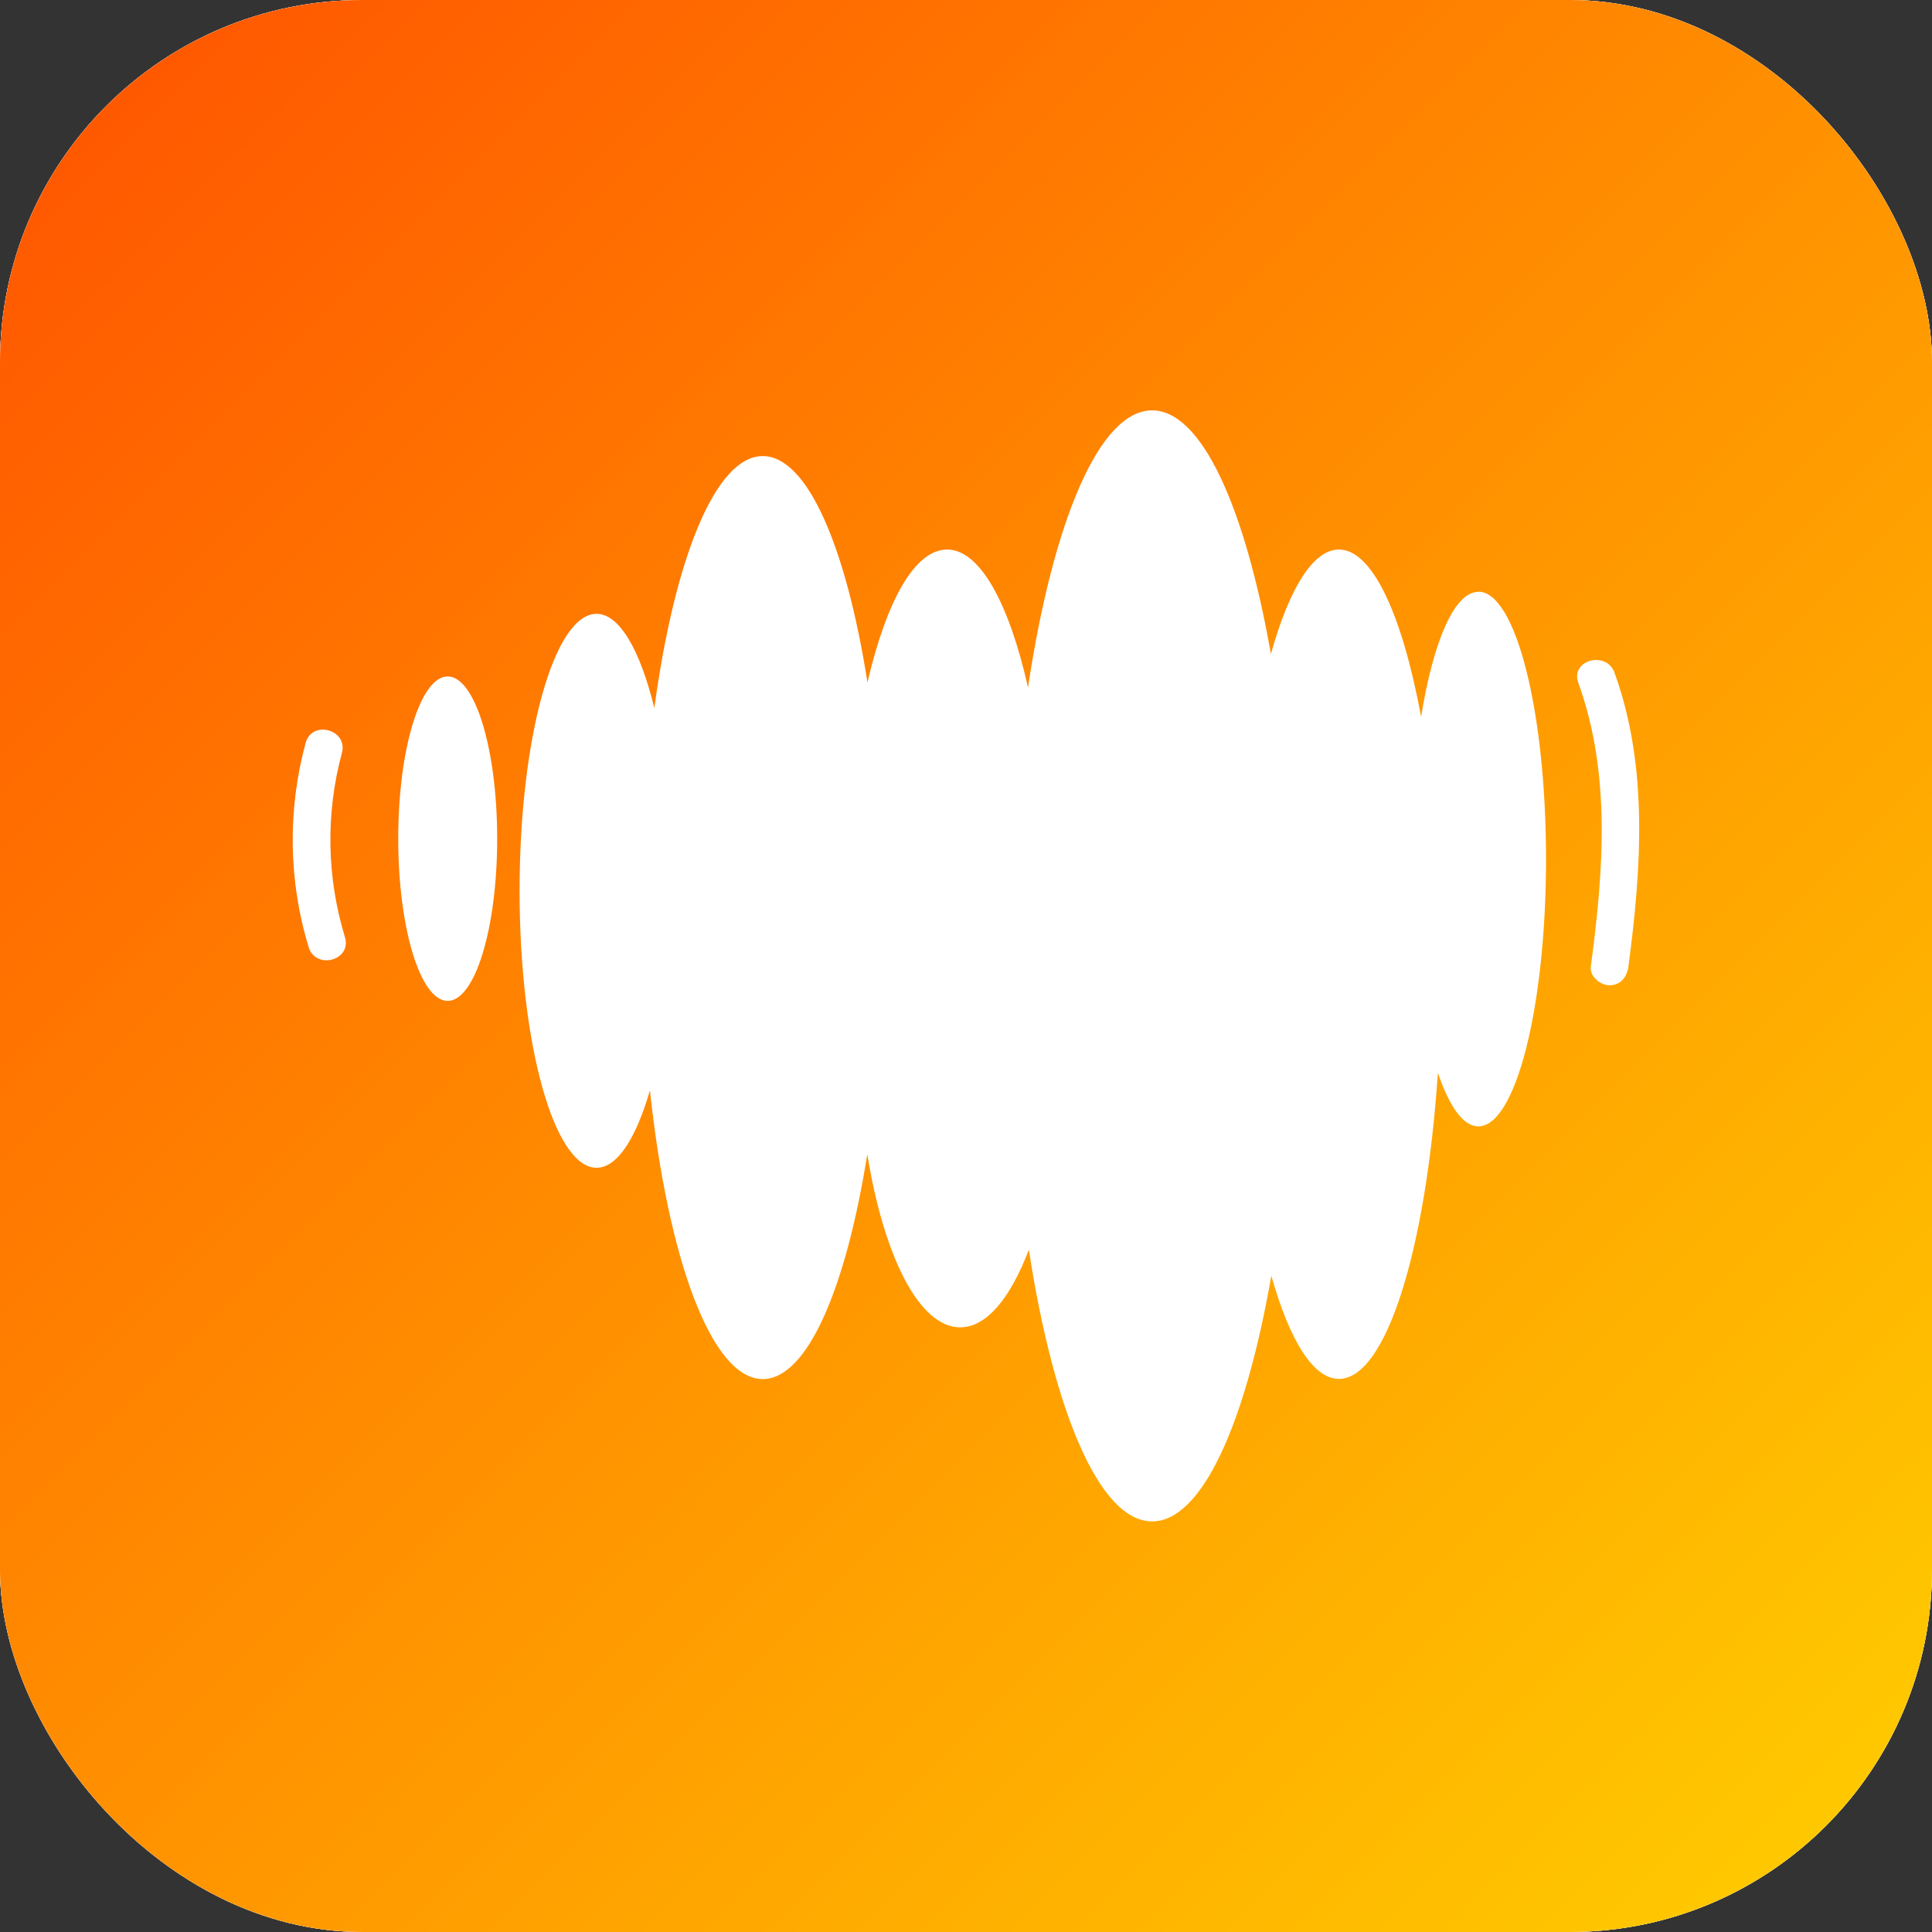
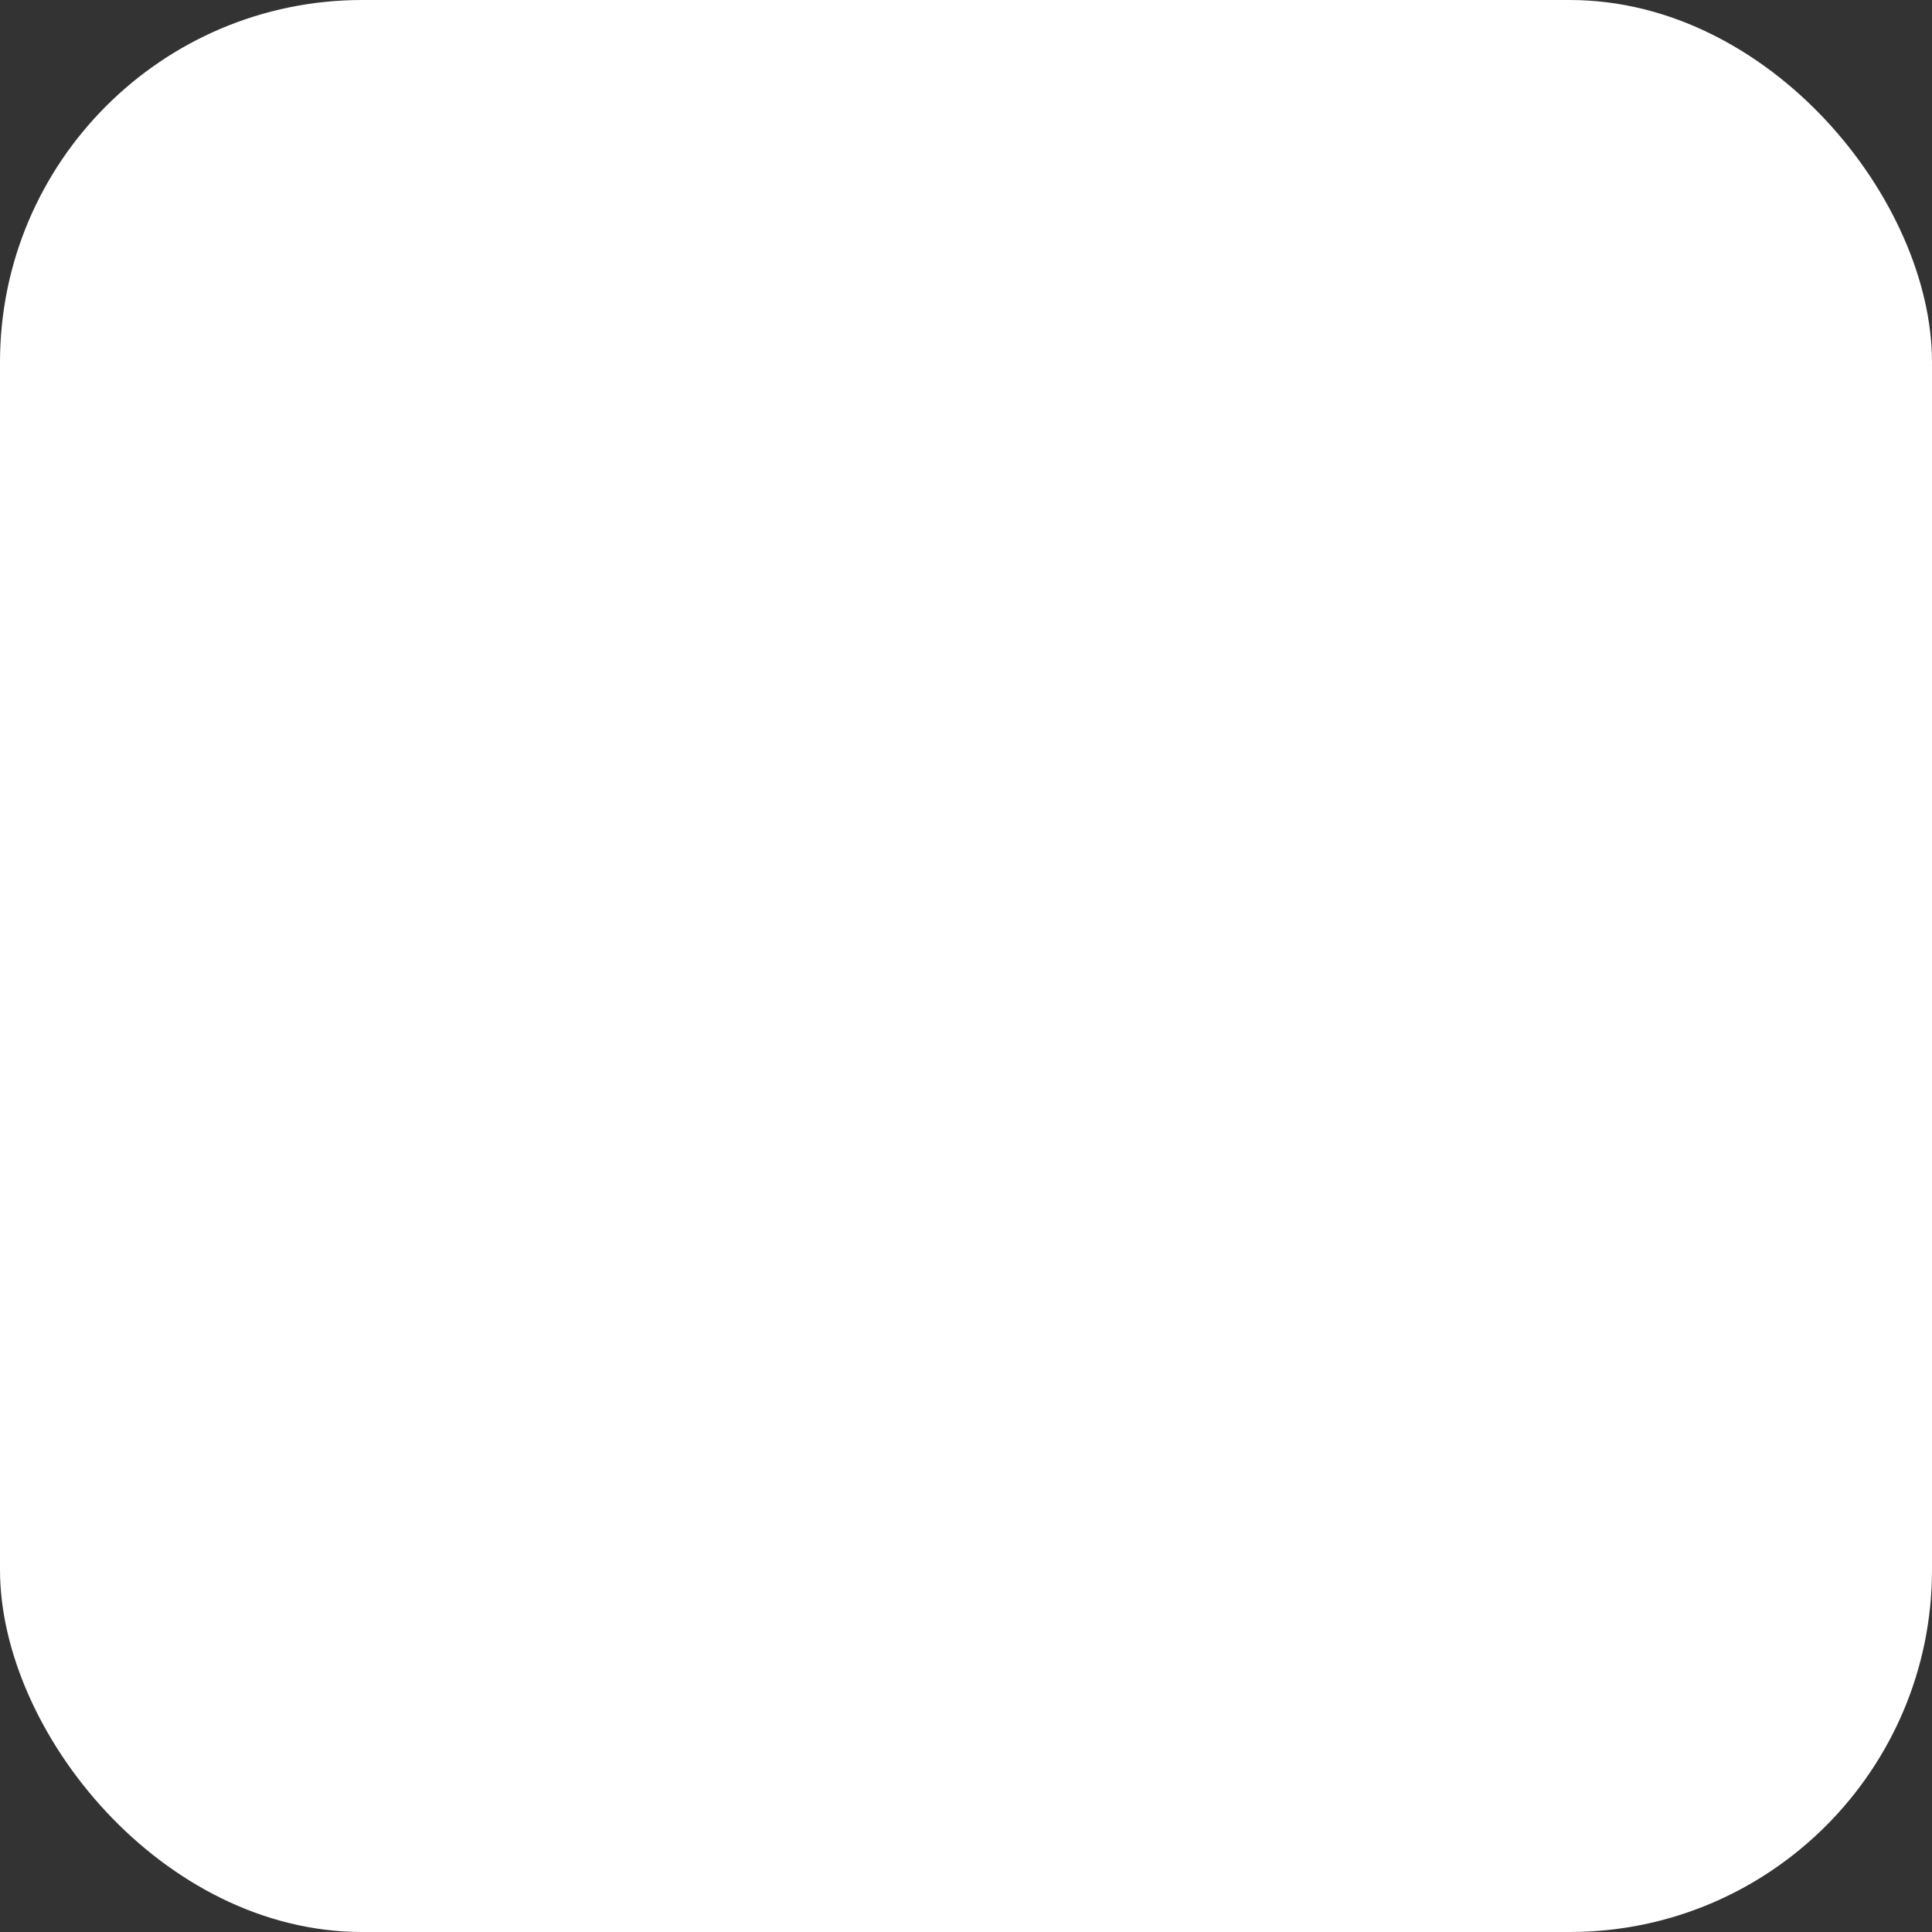
<svg xmlns="http://www.w3.org/2000/svg" width="32" height="32" viewBox="0 0 32 32" fill="none">
  <rect x="0" y="0" width="32" height="32" fill="#333333" stroke="none" />
  <g clip-path="url(#clip0_83_28757)">
    <rect width="32" height="32" rx="6" fill="white" />
-     <rect x="-8" y="-8" width="48" height="48" fill="white" />
-     <path d="M32 0H0V32H32V0Z" fill="url(#paint0_linear_83_28757)" />
-     <path d="M7.415 11.204C6.963 11.204 6.596 12.406 6.596 13.891C6.596 15.376 6.963 16.578 7.415 16.578C7.867 16.578 8.235 15.376 8.235 13.891C8.235 12.406 7.867 11.204 7.415 11.204Z" fill="white" />
-     <path d="M24.486 9.803C24.087 9.803 23.738 10.631 23.538 11.872C23.228 10.194 22.734 9.102 22.177 9.102C21.745 9.102 21.35 9.759 21.05 10.833C20.622 8.398 19.901 6.797 19.083 6.797C18.204 6.797 17.44 8.645 17.027 11.385C16.714 9.996 16.231 9.102 15.689 9.102C15.147 9.102 14.682 9.959 14.368 11.303C14.016 9.061 13.373 7.554 12.634 7.554C11.85 7.554 11.173 9.253 10.838 11.728C10.604 10.773 10.262 10.167 9.881 10.167C9.177 10.167 8.606 12.221 8.606 14.755C8.606 17.288 9.177 19.342 9.881 19.342C10.225 19.342 10.535 18.852 10.765 18.06C11.065 20.862 11.788 22.842 12.634 22.842C13.369 22.842 14.011 21.345 14.365 19.117C14.639 20.812 15.225 21.985 15.904 21.985C16.341 21.985 16.739 21.496 17.041 20.698C17.456 23.391 18.214 25.199 19.083 25.199C19.906 25.199 20.629 23.585 21.057 21.13C21.357 22.192 21.748 22.839 22.177 22.839C22.961 22.839 23.619 20.69 23.816 17.77C24.004 18.324 24.234 18.656 24.486 18.656C25.106 18.656 25.607 16.673 25.607 14.228C25.607 11.783 25.106 9.8 24.486 9.8V9.803Z" fill="white" />
-     <path d="M26.743 11.144C26.608 10.77 26.005 10.931 26.142 11.31C26.689 12.821 26.557 14.446 26.349 16.008C26.327 16.175 26.508 16.319 26.66 16.319C26.847 16.319 26.95 16.175 26.972 16.008C27.185 14.392 27.307 12.704 26.742 11.144H26.743Z" fill="white" />
    <path d="M5.663 12.472C5.768 12.084 5.167 11.918 5.062 12.306C4.762 13.412 4.777 14.59 5.112 15.687C5.229 16.07 5.832 15.908 5.713 15.521C5.41 14.527 5.392 13.476 5.663 12.472Z" fill="white" />
  </g>
  <defs>
    <linearGradient id="paint0_linear_83_28757" x1="-2.04" y1="-2.04" x2="29.842" y2="29.842" gradientUnits="userSpaceOnUse">
      <stop offset="0.09" stop-color="#FF5500" />
      <stop offset="1" stop-color="#FFC700" />
    </linearGradient>
    <clipPath id="clip0_83_28757">
      <rect width="32" height="32" rx="6" fill="white" />
    </clipPath>
  </defs>
</svg>